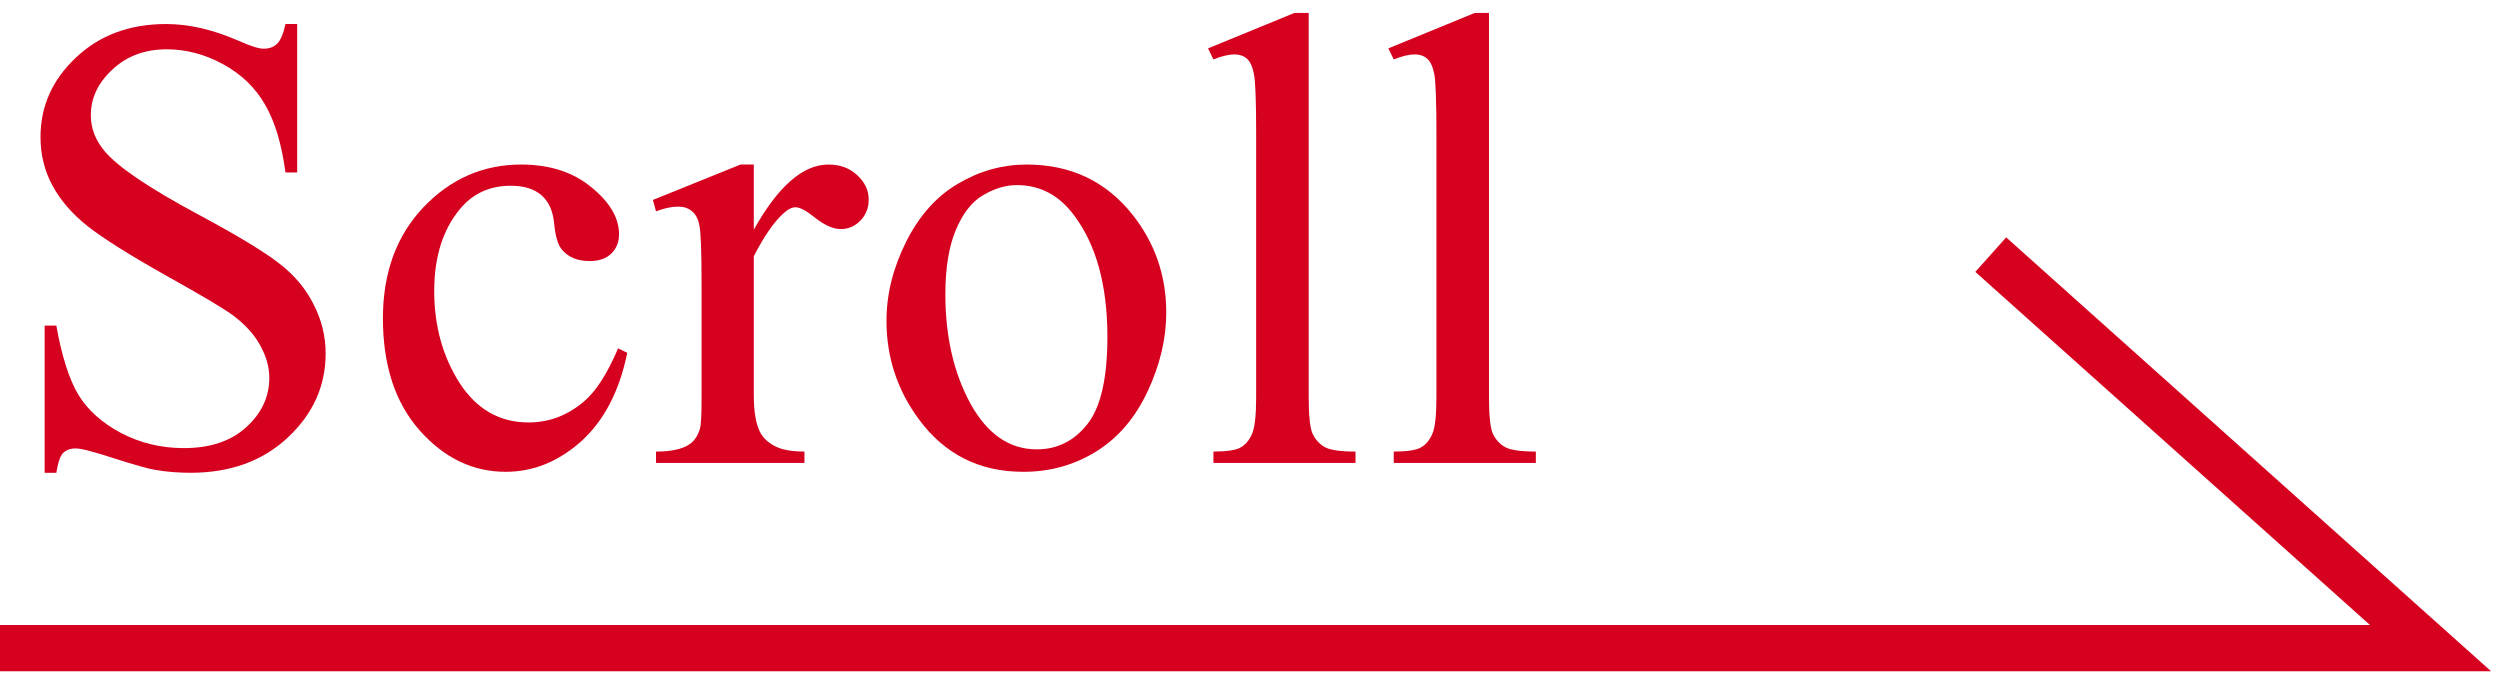
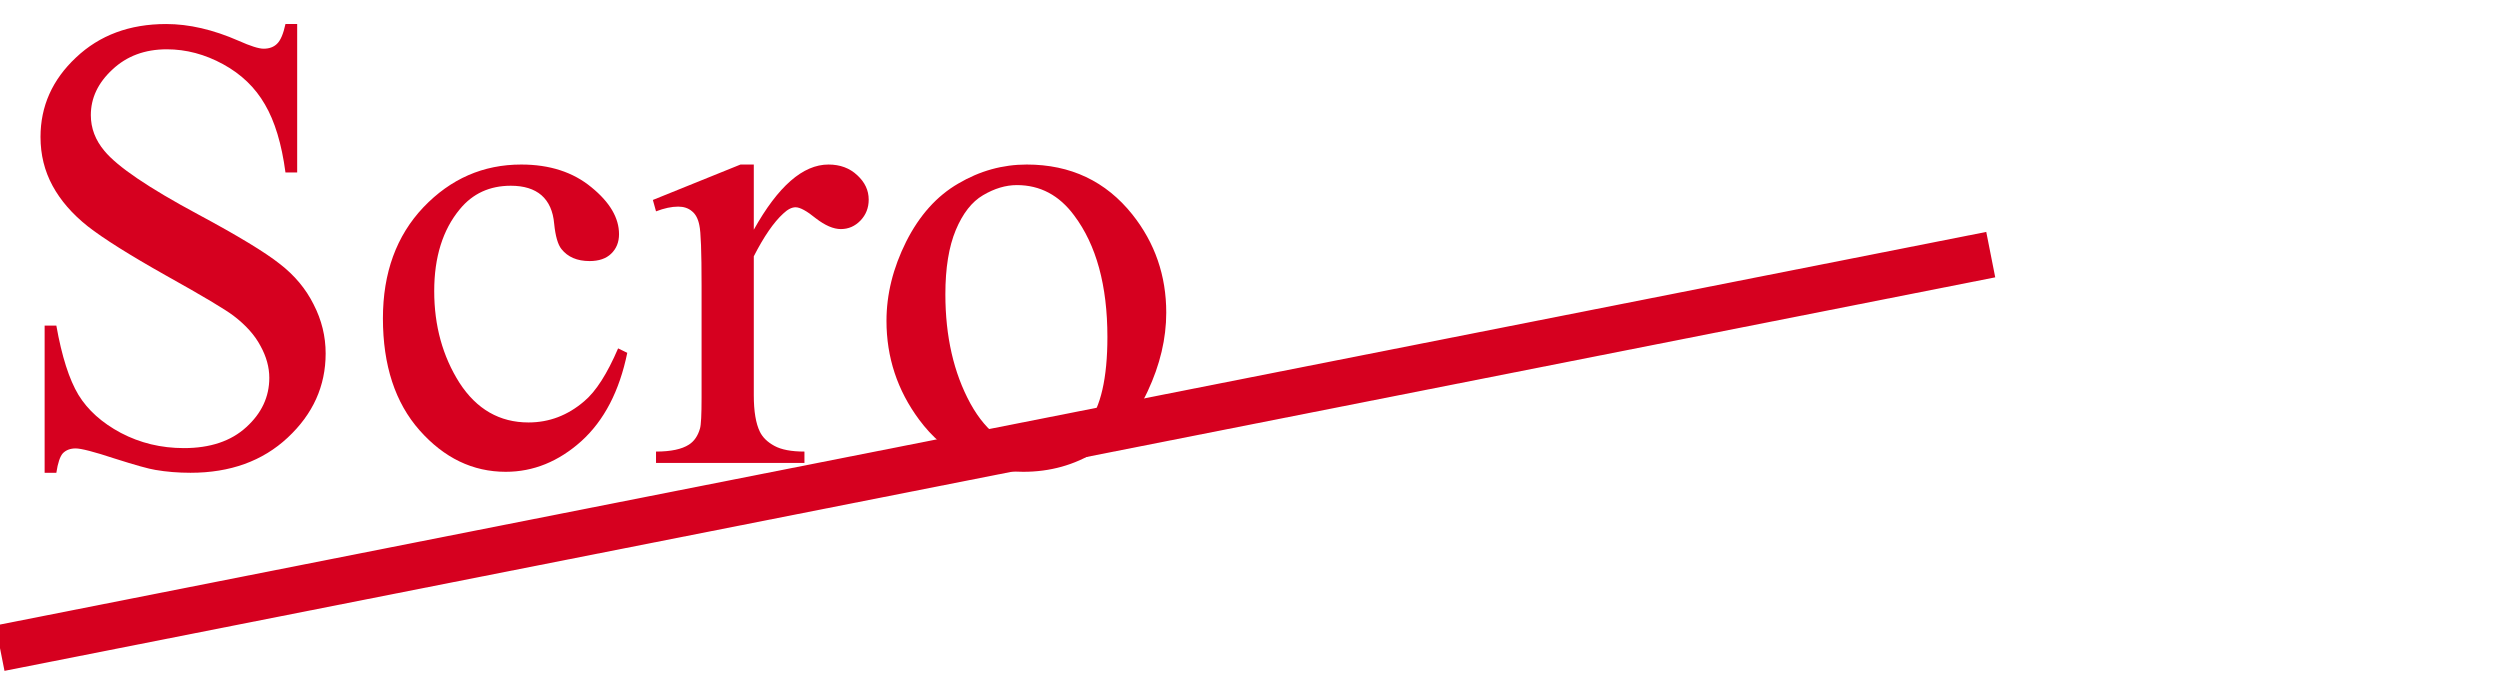
<svg xmlns="http://www.w3.org/2000/svg" width="54" height="15" viewBox="0 0 54 15" fill="none">
-   <path d="M0 14H52.5L43 5.5" stroke="#D6001F" />
-   <path d="M32.162 0.279V8.585C32.162 8.977 32.19 9.237 32.244 9.364C32.303 9.492 32.392 9.59 32.511 9.658C32.629 9.722 32.85 9.754 33.174 9.754V10H30.105V9.754C30.392 9.754 30.588 9.724 30.692 9.665C30.797 9.606 30.879 9.508 30.939 9.371C30.998 9.234 31.027 8.972 31.027 8.585V2.897C31.027 2.191 31.011 1.758 30.98 1.599C30.948 1.435 30.895 1.323 30.822 1.264C30.754 1.204 30.665 1.175 30.556 1.175C30.437 1.175 30.287 1.211 30.105 1.284L29.988 1.045L31.855 0.279H32.162Z" fill="#D6001F" />
-   <path d="M28.268 0.279V8.585C28.268 8.977 28.295 9.237 28.35 9.364C28.409 9.492 28.498 9.59 28.616 9.658C28.735 9.722 28.956 9.754 29.279 9.754V10H26.21V9.754C26.497 9.754 26.693 9.724 26.798 9.665C26.903 9.606 26.985 9.508 27.044 9.371C27.103 9.234 27.133 8.972 27.133 8.585V2.897C27.133 2.191 27.117 1.758 27.085 1.599C27.053 1.435 27.001 1.323 26.928 1.264C26.859 1.204 26.77 1.175 26.661 1.175C26.543 1.175 26.392 1.211 26.21 1.284L26.094 1.045L27.96 0.279H28.268Z" fill="#D6001F" />
+   <path d="M0 14L43 5.5" stroke="#D6001F" />
  <path d="M22.177 3.554C23.125 3.554 23.886 3.914 24.46 4.634C24.948 5.249 25.191 5.955 25.191 6.753C25.191 7.313 25.057 7.881 24.788 8.455C24.519 9.029 24.148 9.462 23.674 9.754C23.204 10.046 22.68 10.191 22.102 10.191C21.158 10.191 20.409 9.815 19.852 9.063C19.383 8.43 19.148 7.719 19.148 6.931C19.148 6.356 19.29 5.787 19.572 5.222C19.859 4.652 20.235 4.233 20.7 3.964C21.165 3.69 21.657 3.554 22.177 3.554ZM21.965 3.998C21.723 3.998 21.48 4.071 21.233 4.217C20.992 4.358 20.796 4.609 20.645 4.969C20.495 5.329 20.42 5.791 20.42 6.356C20.42 7.268 20.6 8.054 20.96 8.715C21.325 9.376 21.803 9.706 22.395 9.706C22.838 9.706 23.202 9.524 23.489 9.159C23.776 8.795 23.92 8.168 23.92 7.279C23.92 6.167 23.681 5.292 23.202 4.654C22.879 4.217 22.466 3.998 21.965 3.998Z" fill="#D6001F" />
  <path d="M16.282 3.554V4.962C16.806 4.023 17.344 3.554 17.895 3.554C18.146 3.554 18.354 3.631 18.518 3.786C18.682 3.937 18.764 4.112 18.764 4.312C18.764 4.49 18.704 4.641 18.586 4.764C18.467 4.887 18.326 4.948 18.162 4.948C18.003 4.948 17.823 4.871 17.622 4.716C17.426 4.556 17.28 4.477 17.185 4.477C17.102 4.477 17.014 4.522 16.918 4.613C16.713 4.8 16.501 5.108 16.282 5.536V8.537C16.282 8.883 16.326 9.146 16.412 9.323C16.471 9.446 16.576 9.549 16.727 9.631C16.877 9.713 17.093 9.754 17.376 9.754V10H14.17V9.754C14.489 9.754 14.726 9.704 14.881 9.604C14.995 9.531 15.075 9.414 15.12 9.255C15.143 9.177 15.154 8.956 15.154 8.592V6.165C15.154 5.436 15.138 5.003 15.106 4.866C15.079 4.725 15.024 4.622 14.942 4.559C14.865 4.495 14.767 4.463 14.648 4.463C14.507 4.463 14.348 4.497 14.17 4.565L14.102 4.319L15.995 3.554H16.282Z" fill="#D6001F" />
  <path d="M13.549 7.621C13.38 8.446 13.05 9.082 12.558 9.528C12.065 9.97 11.521 10.191 10.924 10.191C10.213 10.191 9.593 9.893 9.064 9.296C8.536 8.699 8.271 7.892 8.271 6.876C8.271 5.892 8.563 5.092 9.146 4.477C9.734 3.861 10.438 3.554 11.259 3.554C11.874 3.554 12.38 3.718 12.776 4.046C13.173 4.369 13.371 4.707 13.371 5.058C13.371 5.231 13.314 5.372 13.2 5.481C13.091 5.586 12.936 5.639 12.735 5.639C12.466 5.639 12.264 5.552 12.127 5.379C12.05 5.283 11.997 5.101 11.97 4.832C11.947 4.563 11.856 4.358 11.696 4.217C11.537 4.08 11.316 4.012 11.033 4.012C10.578 4.012 10.211 4.18 9.933 4.518C9.563 4.964 9.379 5.554 9.379 6.288C9.379 7.035 9.561 7.696 9.926 8.271C10.295 8.84 10.792 9.125 11.416 9.125C11.863 9.125 12.264 8.972 12.619 8.667C12.87 8.457 13.114 8.077 13.351 7.525L13.549 7.621Z" fill="#D6001F" />
  <path d="M6.419 0.519V3.725H6.166C6.084 3.109 5.936 2.619 5.722 2.255C5.512 1.89 5.211 1.601 4.819 1.387C4.427 1.173 4.022 1.065 3.603 1.065C3.129 1.065 2.737 1.211 2.427 1.503C2.117 1.79 1.962 2.118 1.962 2.487C1.962 2.77 2.06 3.027 2.256 3.26C2.538 3.602 3.211 4.057 4.272 4.627C5.138 5.092 5.729 5.45 6.043 5.7C6.362 5.946 6.606 6.238 6.774 6.575C6.948 6.912 7.034 7.266 7.034 7.635C7.034 8.337 6.761 8.943 6.214 9.453C5.672 9.959 4.972 10.212 4.115 10.212C3.846 10.212 3.593 10.191 3.356 10.15C3.215 10.128 2.921 10.046 2.475 9.904C2.033 9.758 1.752 9.686 1.634 9.686C1.52 9.686 1.429 9.72 1.36 9.788C1.297 9.856 1.249 9.998 1.217 10.212H0.964V7.033H1.217C1.335 7.699 1.495 8.198 1.695 8.53C1.896 8.858 2.201 9.132 2.611 9.351C3.026 9.569 3.479 9.679 3.972 9.679C4.541 9.679 4.99 9.528 5.318 9.228C5.651 8.927 5.817 8.571 5.817 8.161C5.817 7.933 5.754 7.703 5.626 7.471C5.503 7.238 5.309 7.022 5.045 6.821C4.867 6.685 4.382 6.395 3.589 5.953C2.796 5.507 2.231 5.151 1.894 4.887C1.561 4.622 1.308 4.331 1.135 4.012C0.962 3.693 0.875 3.342 0.875 2.959C0.875 2.294 1.13 1.722 1.641 1.243C2.151 0.76 2.8 0.519 3.589 0.519C4.081 0.519 4.603 0.639 5.154 0.881C5.41 0.995 5.59 1.052 5.694 1.052C5.813 1.052 5.909 1.018 5.981 0.949C6.059 0.876 6.12 0.733 6.166 0.519H6.419Z" fill="#D6001F" />
</svg>